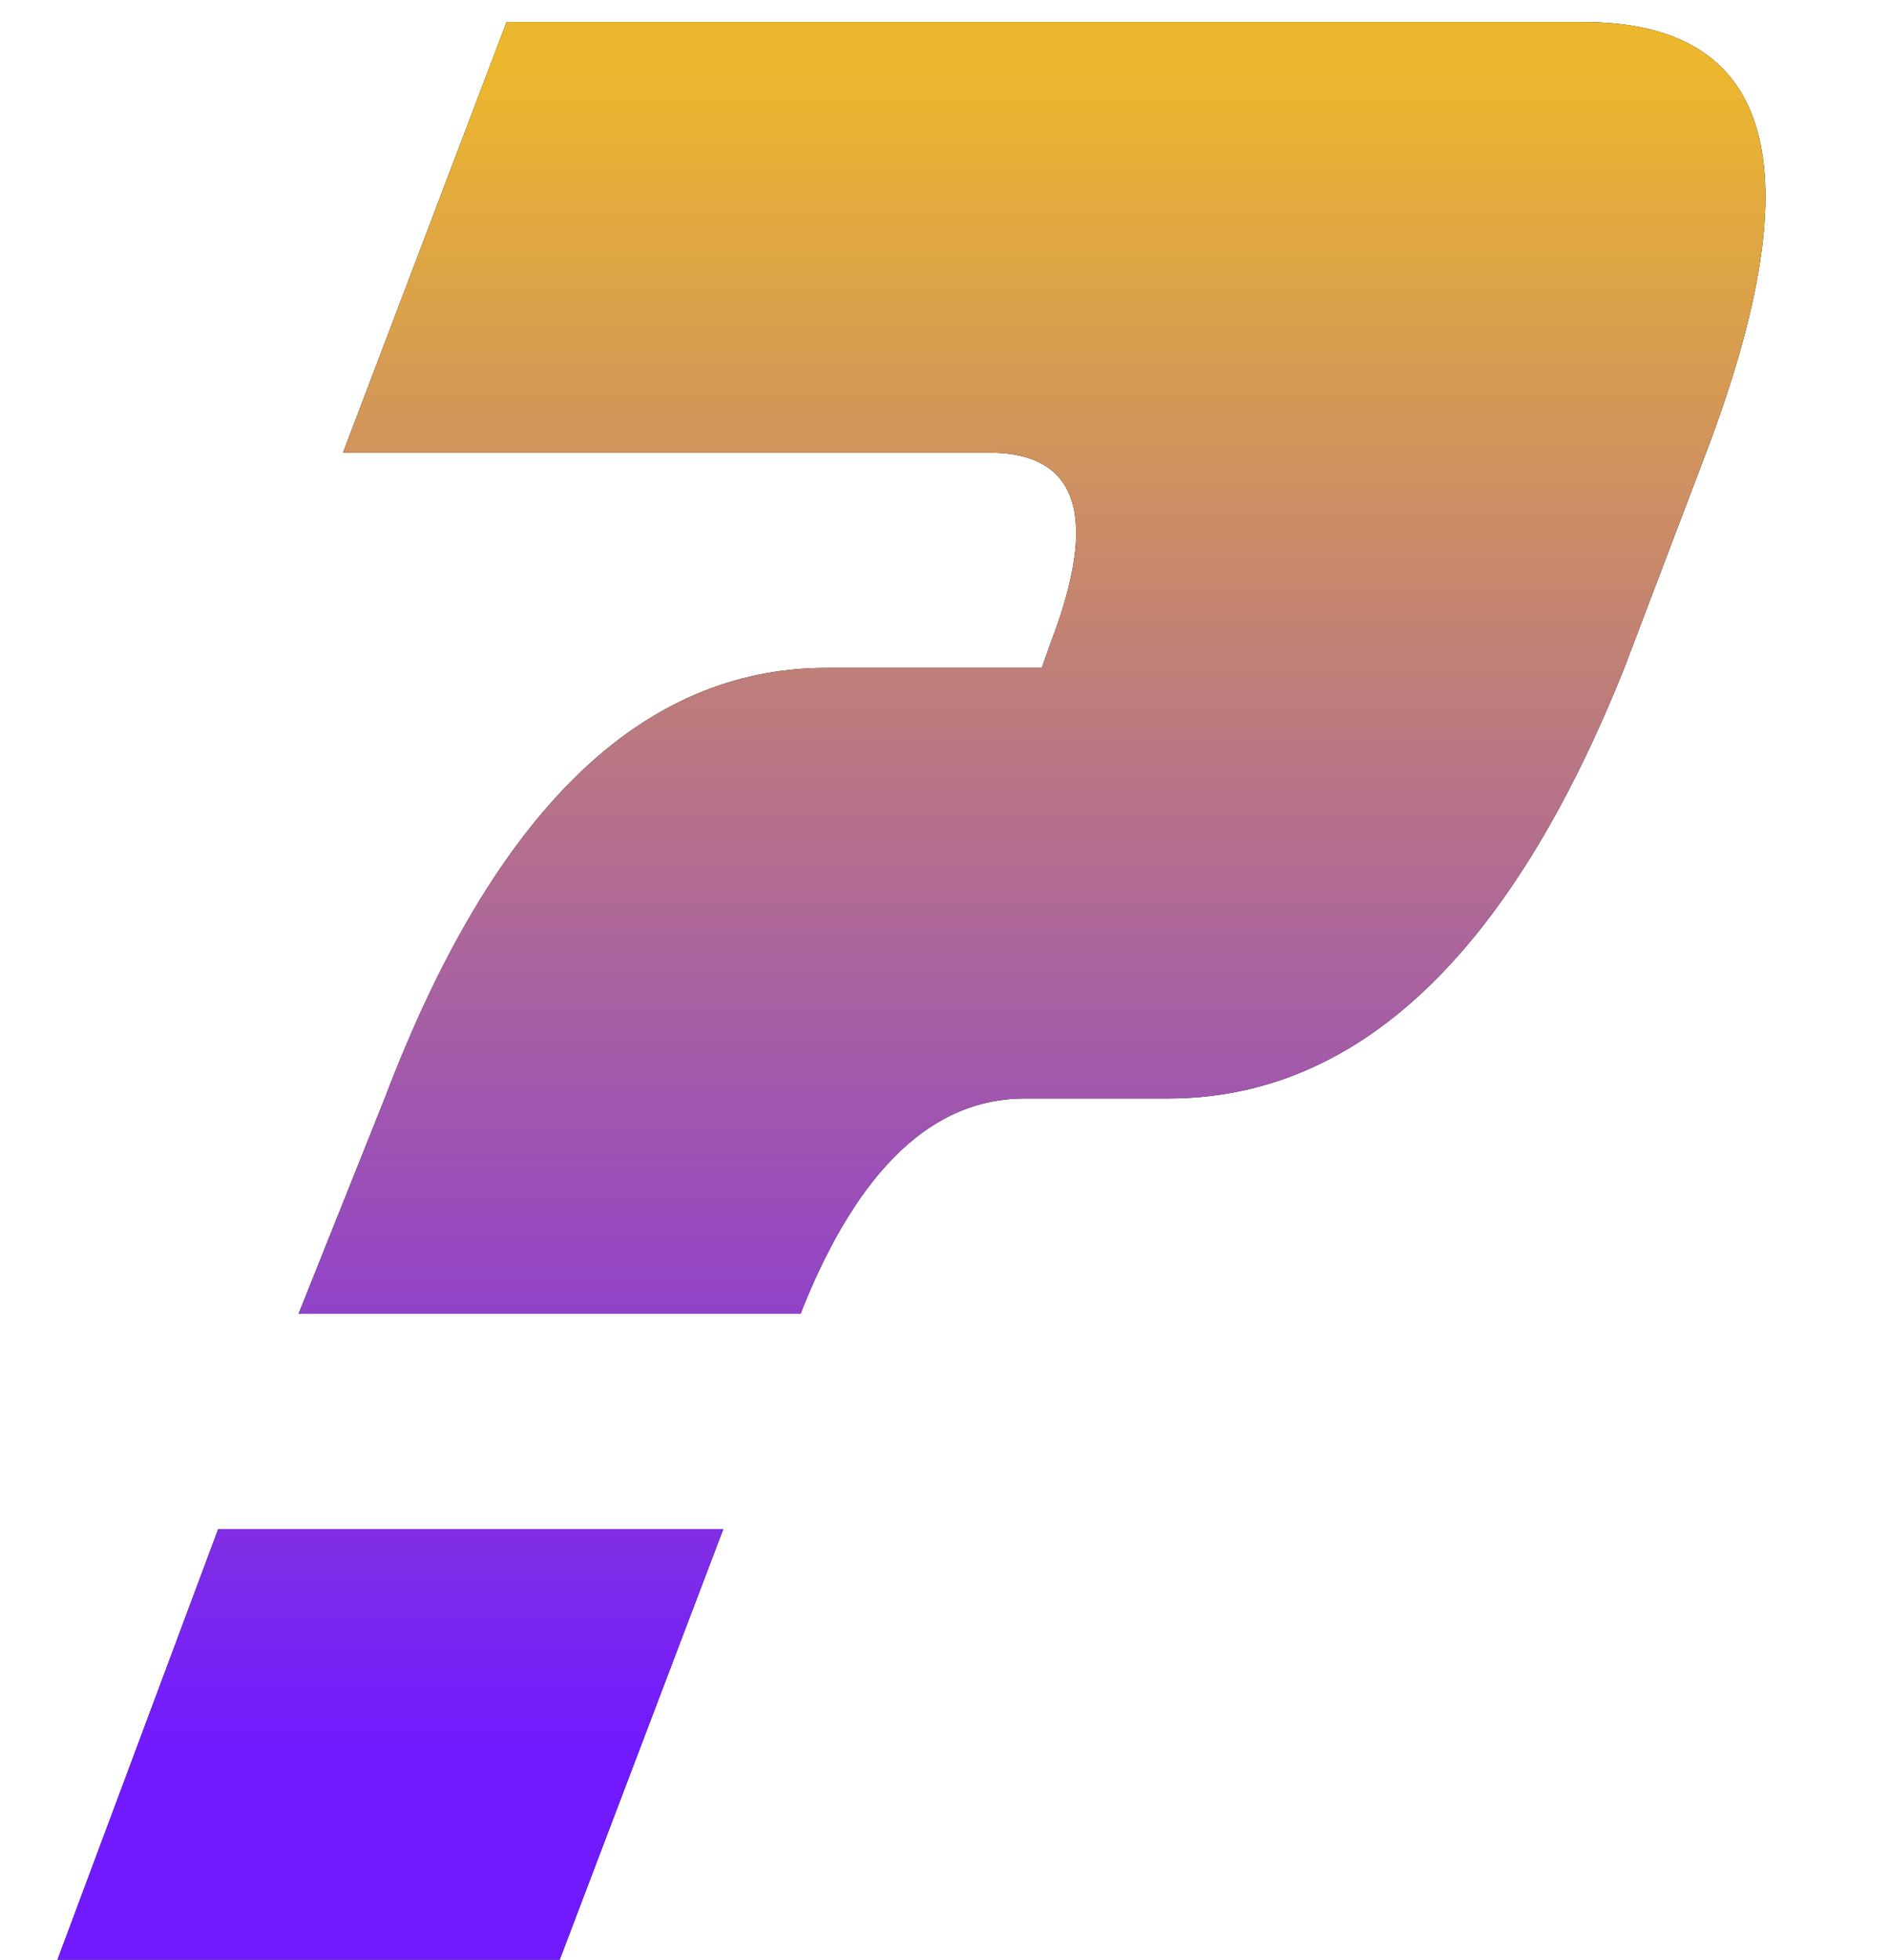
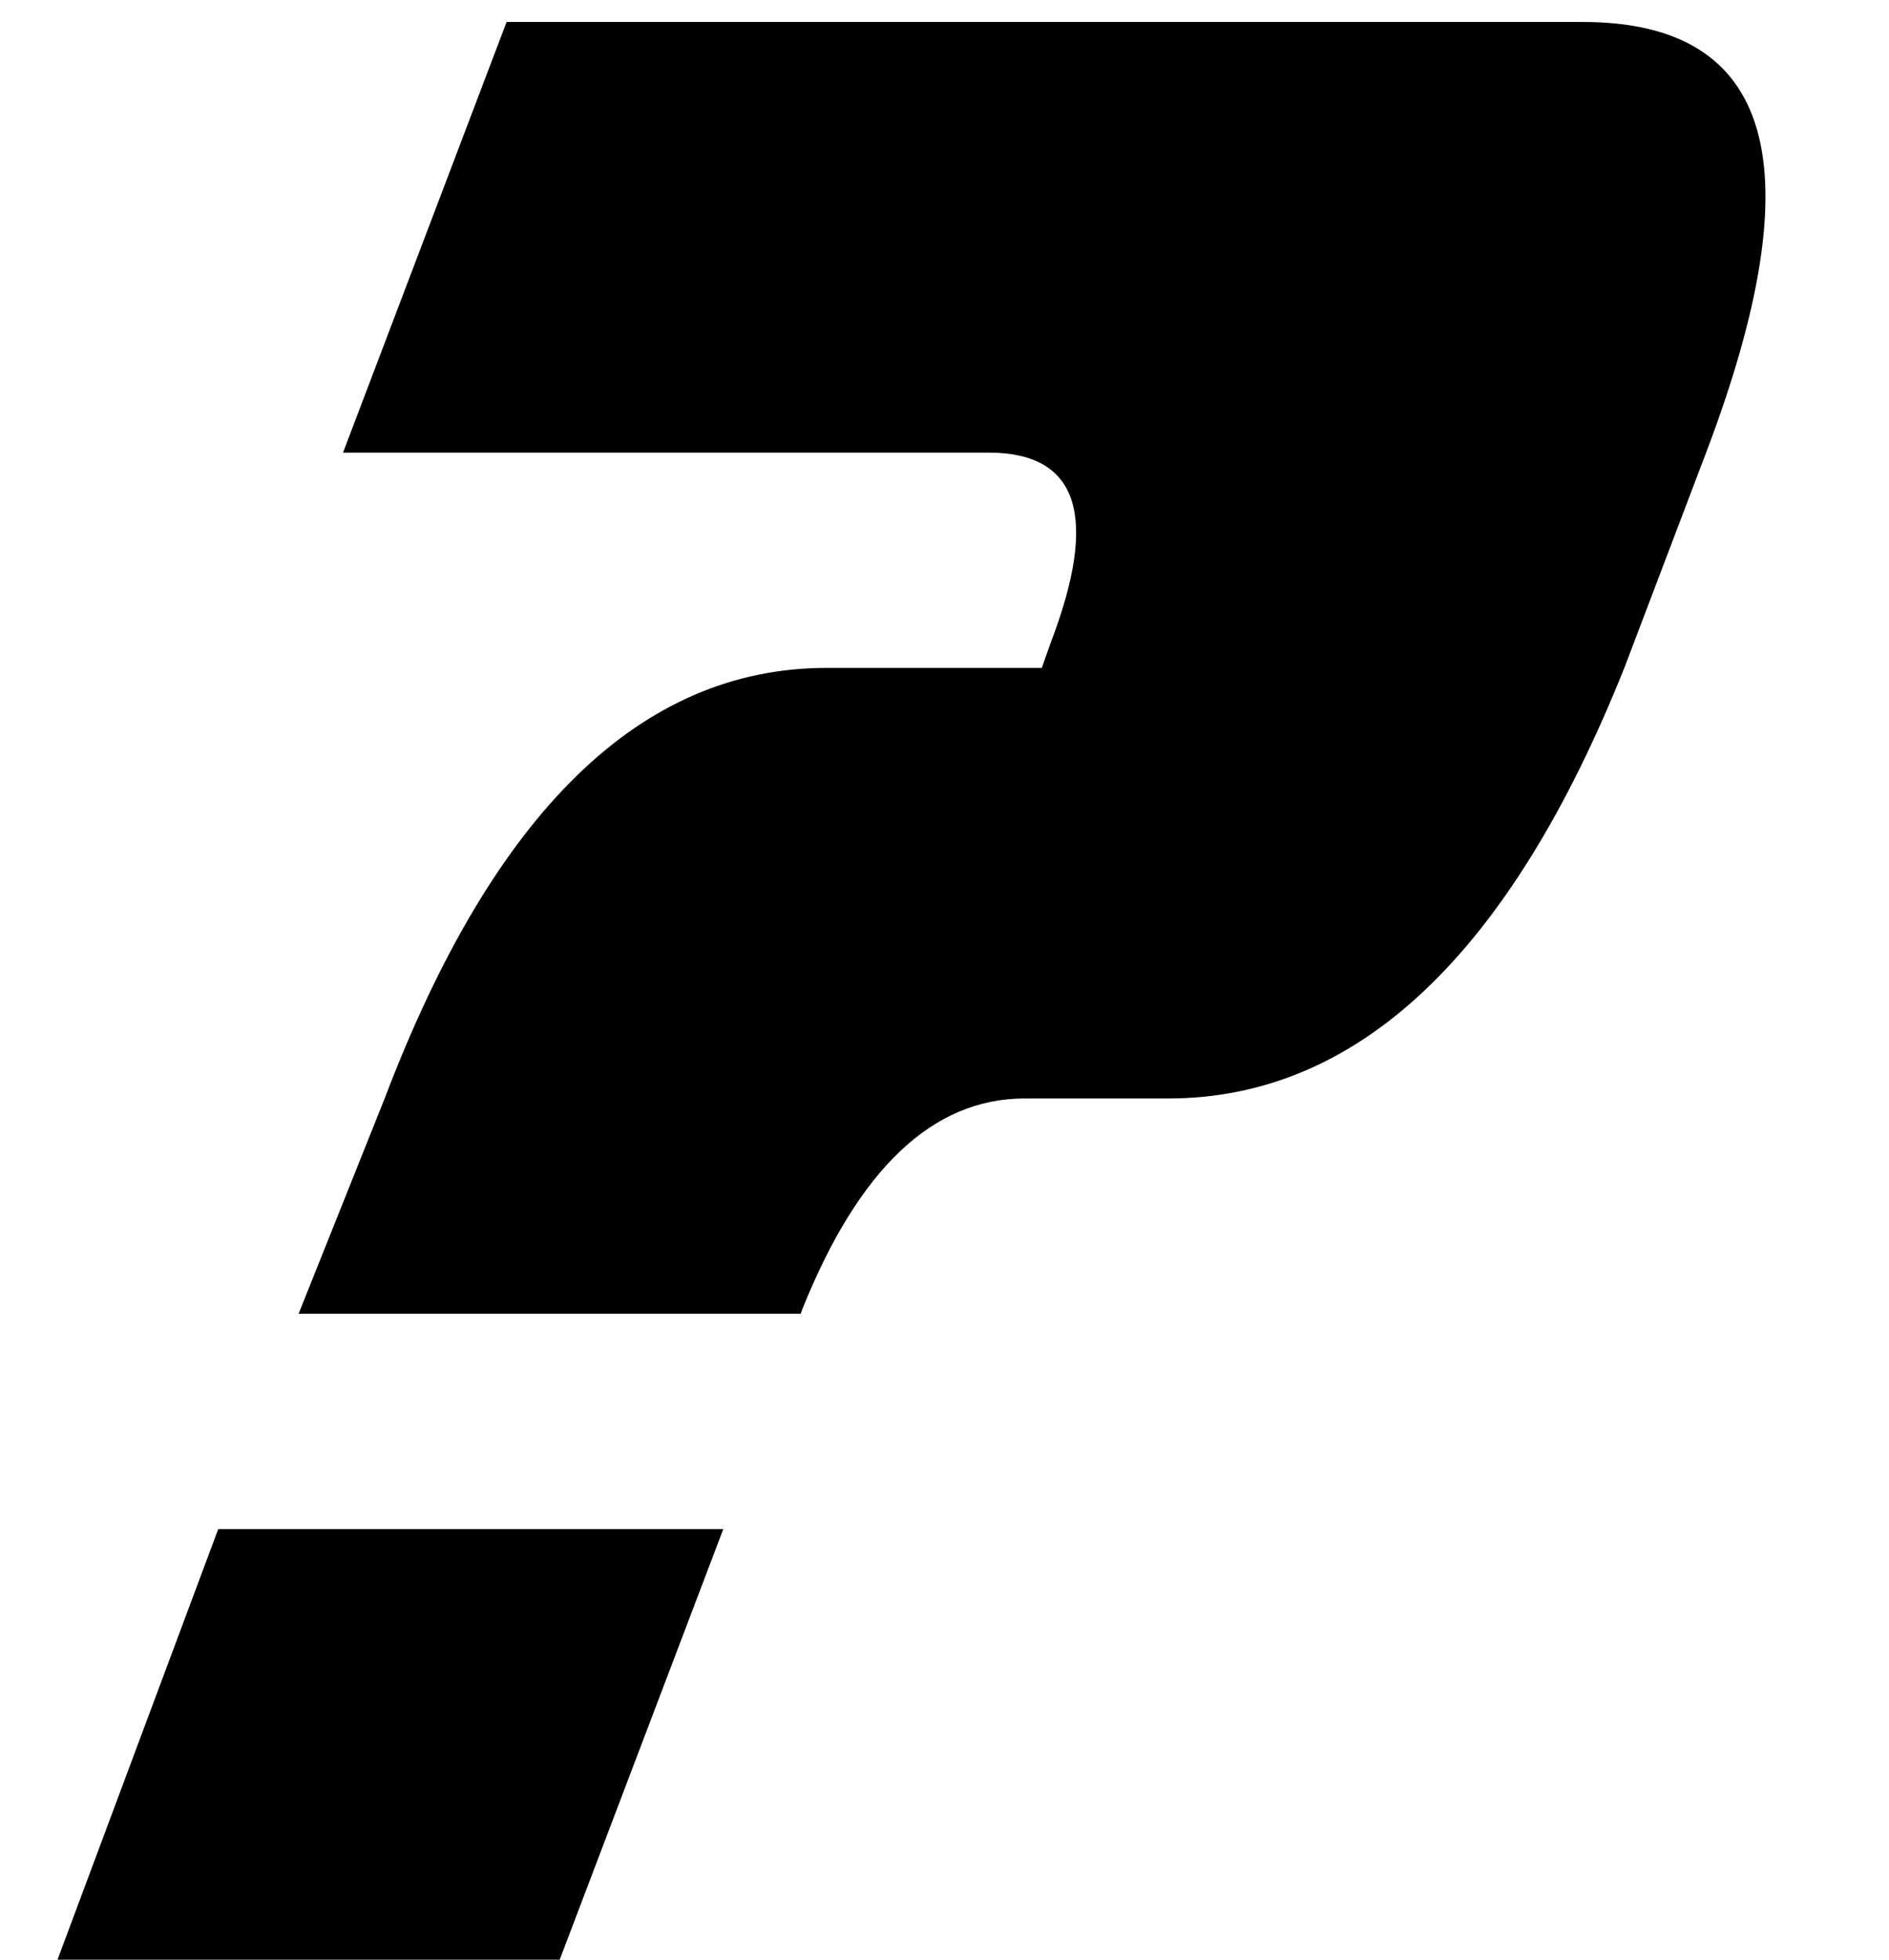
<svg xmlns="http://www.w3.org/2000/svg" width="27" height="28" viewBox="0 0 27 28" fill="none">
  <path d="M4.268 18.771L5.498 15.695C7.057 11.594 9.162 9.543 11.815 9.543H14.891L15.014 9.194C15.711 7.376 15.417 6.467 14.132 6.467H4.903L7.241 0.314H22.622C25.356 0.314 25.944 2.365 24.386 6.467L23.217 9.543C21.576 13.645 19.402 15.695 16.695 15.695H14.645C13.332 15.695 12.273 16.7 11.466 18.71L11.445 18.771H4.268ZM3.119 21.848H10.338L8 28H0.822L3.119 21.848Z" fill="black" />
-   <path d="M4.268 18.771L5.498 15.695C7.057 11.594 9.162 9.543 11.815 9.543H14.891L15.014 9.194C15.711 7.376 15.417 6.467 14.132 6.467H4.903L7.241 0.314H22.622C25.356 0.314 25.944 2.365 24.386 6.467L23.217 9.543C21.576 13.645 19.402 15.695 16.695 15.695H14.645C13.332 15.695 12.273 16.7 11.466 18.71L11.445 18.771H4.268ZM3.119 21.848H10.338L8 28H0.822L3.119 21.848Z" fill="url(#paint0_linear_179_43)" />
  <defs>
    <linearGradient id="paint0_linear_179_43" x1="8" y1="1" x2="8" y2="25" gradientUnits="userSpaceOnUse">
      <stop stop-color="#ECB72D" />
      <stop offset="1" stop-color="#711AFF" />
    </linearGradient>
  </defs>
</svg>